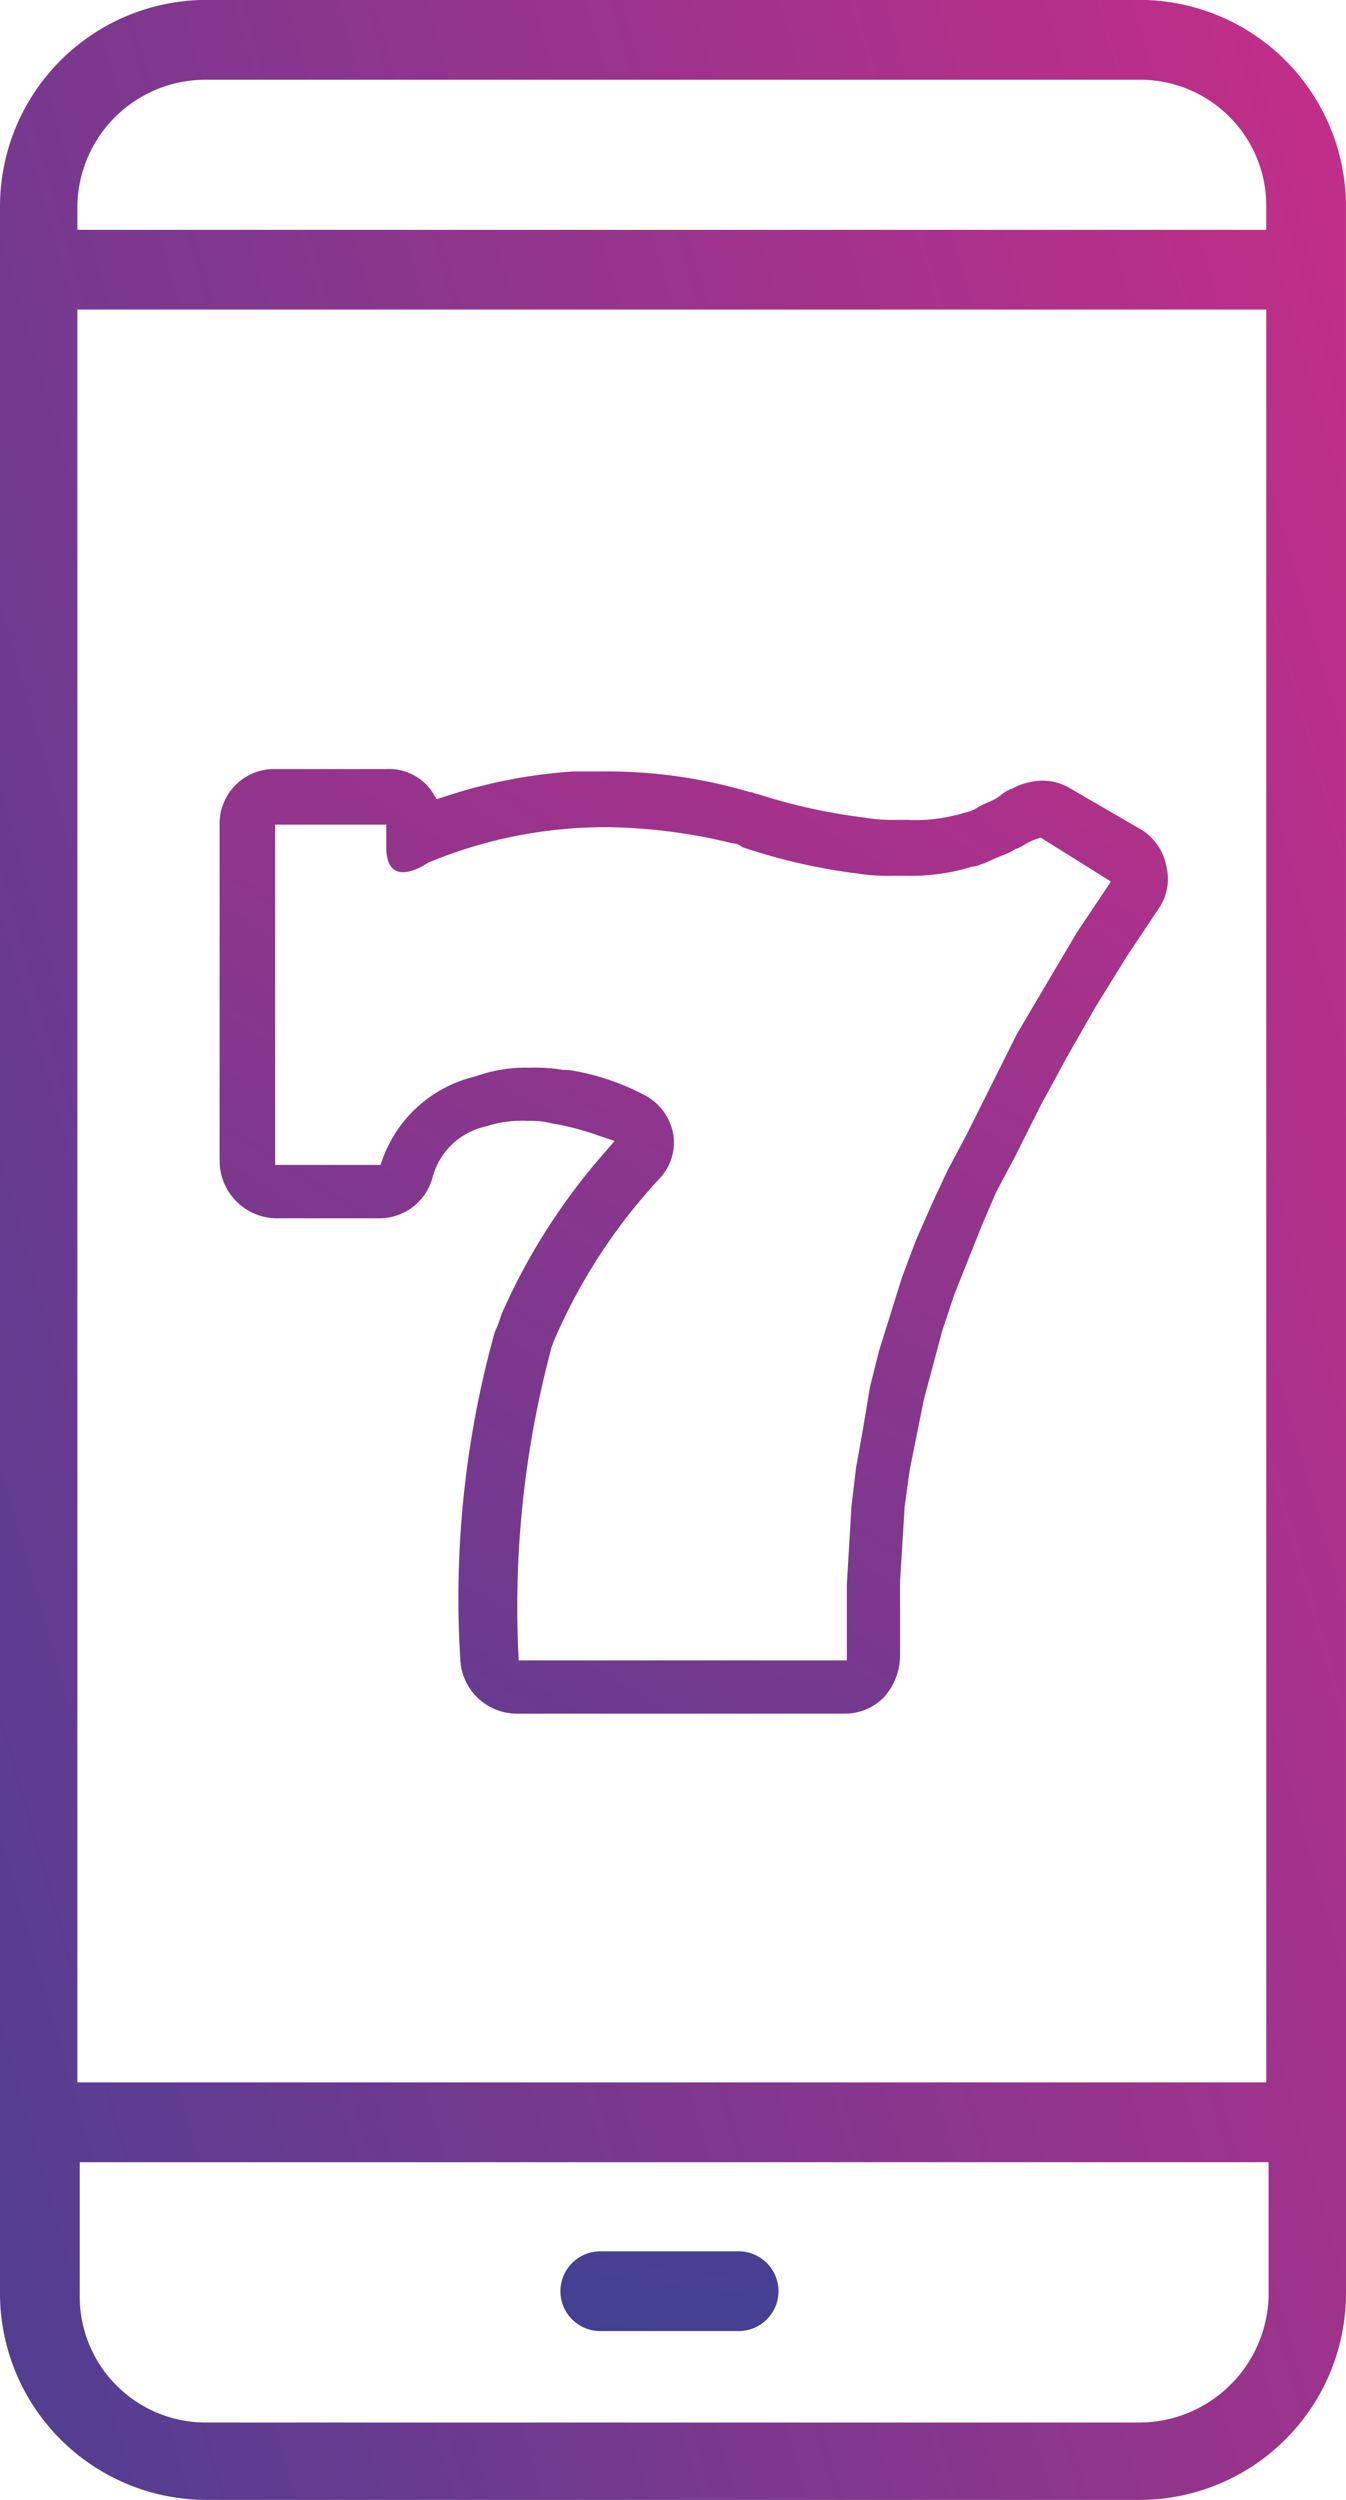
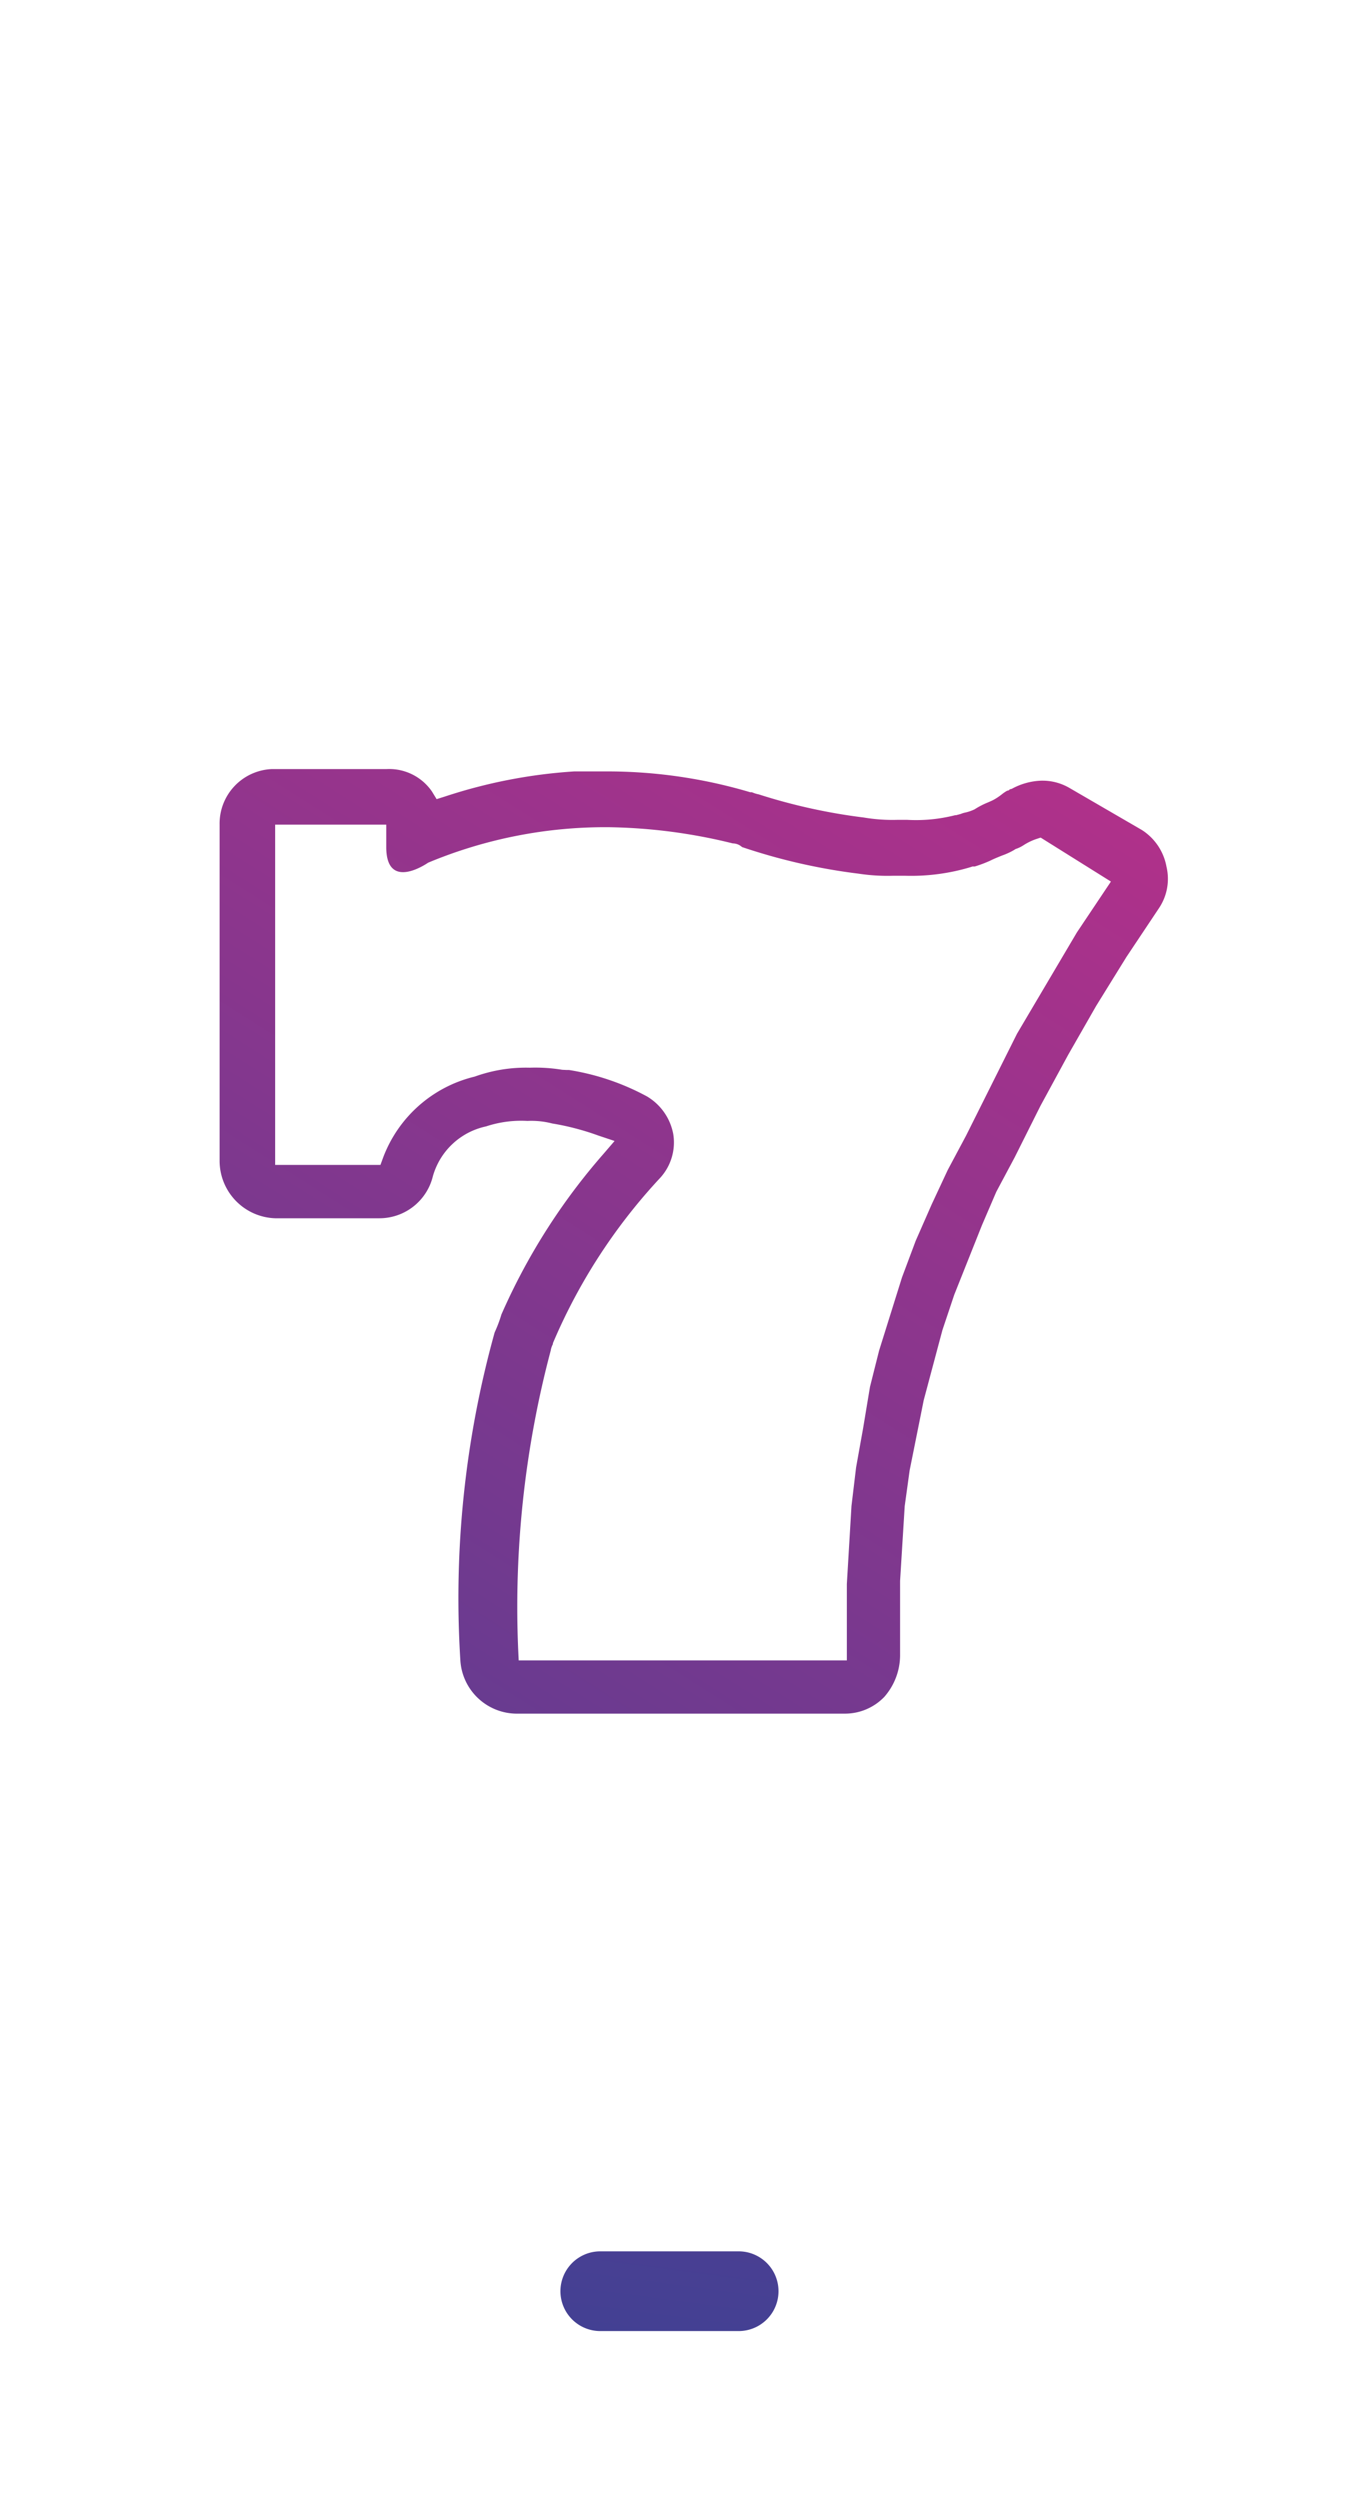
<svg xmlns="http://www.w3.org/2000/svg" xmlns:xlink="http://www.w3.org/1999/xlink" width="58.154" height="108" viewBox="0 0 58.154 108">
  <defs>
    <linearGradient id="linear-gradient" x1="-0.327" y1="1" x2="1.293" y2="0.139" gradientUnits="objectBoundingBox">
      <stop offset="0" stop-color="#364294" />
      <stop offset="1" stop-color="#d62b87" />
    </linearGradient>
    <linearGradient id="linear-gradient-2" x1="-4.364" y1="1.926" x2="5.838" y2="-26.211" xlink:href="#linear-gradient" />
    <linearGradient id="linear-gradient-3" x1="-0.147" y1="1.684" x2="1.238" y2="-0.5" xlink:href="#linear-gradient" />
  </defs>
  <g id="TMC_Mobile_Casinos_1" data-name="TMC_Mobile Casinos_1" transform="translate(-25.734 -0.304)">
-     <path id="Path_1131" data-name="Path 1131" d="M83.887,9.22A8.929,8.929,0,0,0,74.972.3H34.649A8.929,8.929,0,0,0,25.734,9.22V99.388a8.929,8.929,0,0,0,8.916,8.916H74.972a8.929,8.929,0,0,0,8.916-8.916V82.165h0ZM29.077,81.962V13.677H80.443V82.266h0v8H29.077V81.962ZM34.649,3.749H74.972A5.448,5.448,0,0,1,80.443,9.22v1.013H29.077V9.22A5.535,5.535,0,0,1,34.649,3.749ZM74.972,104.961H34.649a5.448,5.448,0,0,1-5.471-5.471V93.715H80.544V99.49A5.6,5.6,0,0,1,74.972,104.961Z" fill="url(#linear-gradient)" />
    <path id="Path_1132" data-name="Path 1132" d="M57.647,97.565H51.67a1.722,1.722,0,1,0,0,3.445h5.977a1.722,1.722,0,1,0,0-3.445Z" fill="url(#linear-gradient-2)" />
    <path id="Path_5764" data-name="Path 5764" d="M12.8,40.806a2.45,2.45,0,0,1-2.4-2.333,42.866,42.866,0,0,1,1.483-14.135,5.864,5.864,0,0,0,.292-.775,26.966,26.966,0,0,1,4.405-6.933l.485-.564-.706-.236a11.1,11.1,0,0,0-1.988-.52A3.573,3.573,0,0,0,13.3,15.2a4.813,4.813,0,0,0-1.786.236,3.048,3.048,0,0,0-2.3,2.156A2.379,2.379,0,0,1,6.9,19.405H2.4a2.484,2.484,0,0,1-2.4-2.5V2.4A2.357,2.357,0,0,1,2.238,0l.13,0H7.2A2.242,2.242,0,0,1,9.176.97l.2.328.369-.116A22.323,22.323,0,0,1,15.326.1H16.7a21.706,21.706,0,0,1,6.156.879L22.927,1H23a1.4,1.4,0,0,0,.293.092,24.9,24.9,0,0,0,4.541,1,7.414,7.414,0,0,0,1.466.1h.4a6.844,6.844,0,0,0,2.078-.2h.04l.2-.053a1.015,1.015,0,0,1,.2-.062,1.854,1.854,0,0,0,.4-.138,3.493,3.493,0,0,1,.569-.295c.085-.037.163-.071.231-.105a2.475,2.475,0,0,0,.376-.247,1.644,1.644,0,0,1,.223-.153L34.1.916l.041-.042.086-.022A2.858,2.858,0,0,1,35.5.5a2.323,2.323,0,0,1,1.243.329l3.1,1.8a2.384,2.384,0,0,1,1.067,1.589,2.271,2.271,0,0,1-.331,1.8l-1.4,2.1-1.308,2.114-1.21,2.115-1.2,2.209-1.109,2.216-.794,1.488-.618,1.438-1.2,3.012-.511,1.527-.808,3.029-.608,3.031L29.6,31.839l-.2,3.235v3.232a2.738,2.738,0,0,1-.684,1.779A2.361,2.361,0,0,1,27,40.806ZM7.2,3.368V2.4H2.4V17.1H6.949l.12-.327a5.634,5.634,0,0,1,3.952-3.488A6.524,6.524,0,0,1,13.4,12.9a7.157,7.157,0,0,1,1.4.09l.2.01h.1a10.522,10.522,0,0,1,3.361,1.139A2.4,2.4,0,0,1,19.6,15.767a2.267,2.267,0,0,1-.558,1.885,24.479,24.479,0,0,0-4.6,7.052l-.042.1v.037a.917.917,0,0,0-.095.282A43.2,43.2,0,0,0,12.9,38.028l.022.477H27.1v-3.3l.2-3.37.2-1.671.3-1.672.3-1.805.392-1.561.992-3.171.59-1.575.691-1.574.695-1.489.788-1.476,2.206-4.412,2.583-4.37,1.472-2.2-3.036-1.9-.224.075a2.442,2.442,0,0,0-.5.245,1.488,1.488,0,0,1-.3.154l-.063.022-.056.037a2.9,2.9,0,0,1-.513.238c-.172.069-.352.141-.533.231a5.589,5.589,0,0,1-.657.247h-.1l-.077.026a8.923,8.923,0,0,1-2.842.374h-.5a8.323,8.323,0,0,1-1.5-.09,25.488,25.488,0,0,1-5.037-1.15.6.6,0,0,0-.4-.158,23.629,23.629,0,0,0-5.365-.7A19.876,19.876,0,0,0,9.008,4.044S7.2,5.318,7.2,3.368" transform="translate(35.222 33.53)" fill="url(#linear-gradient-3)" />
  </g>
</svg>